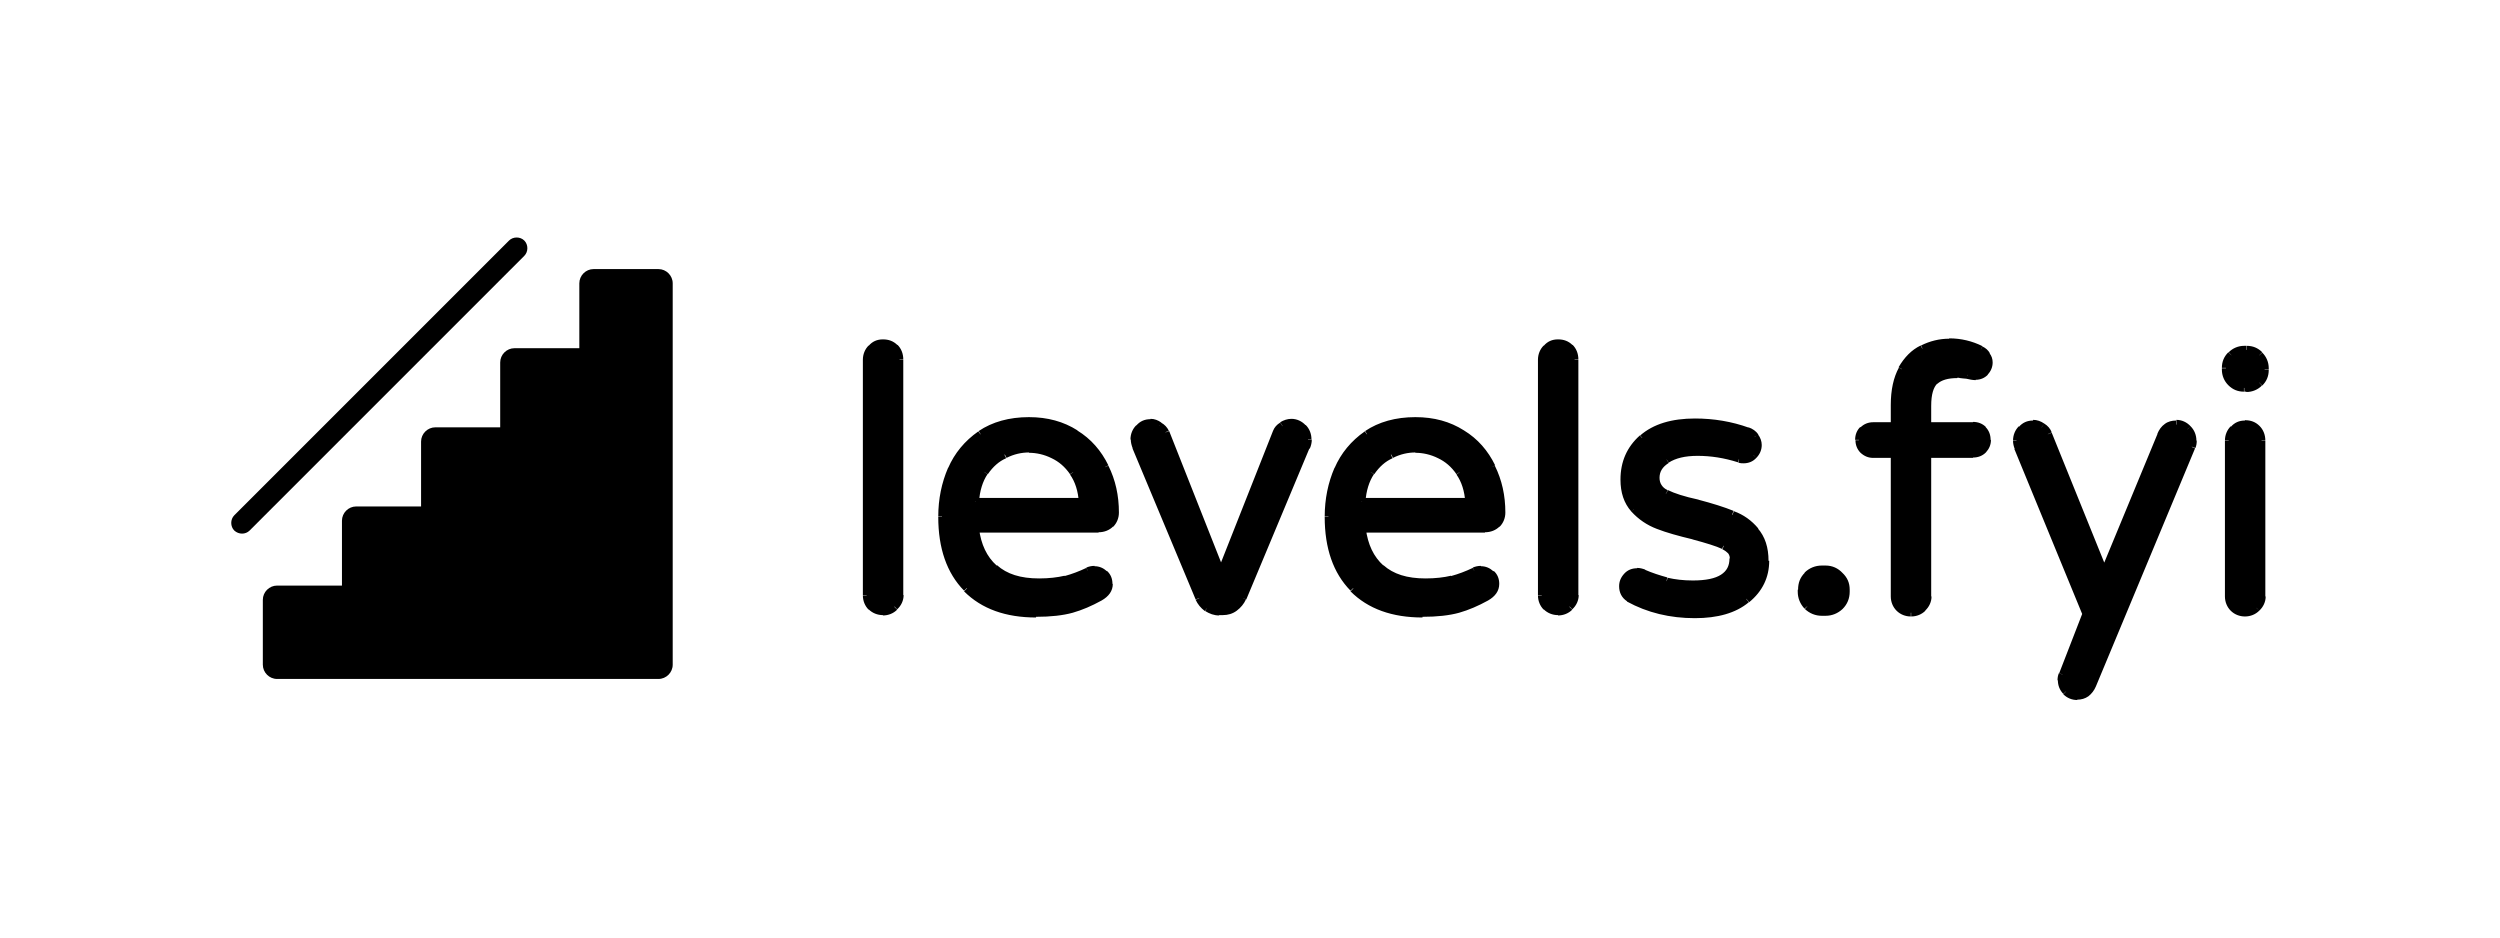
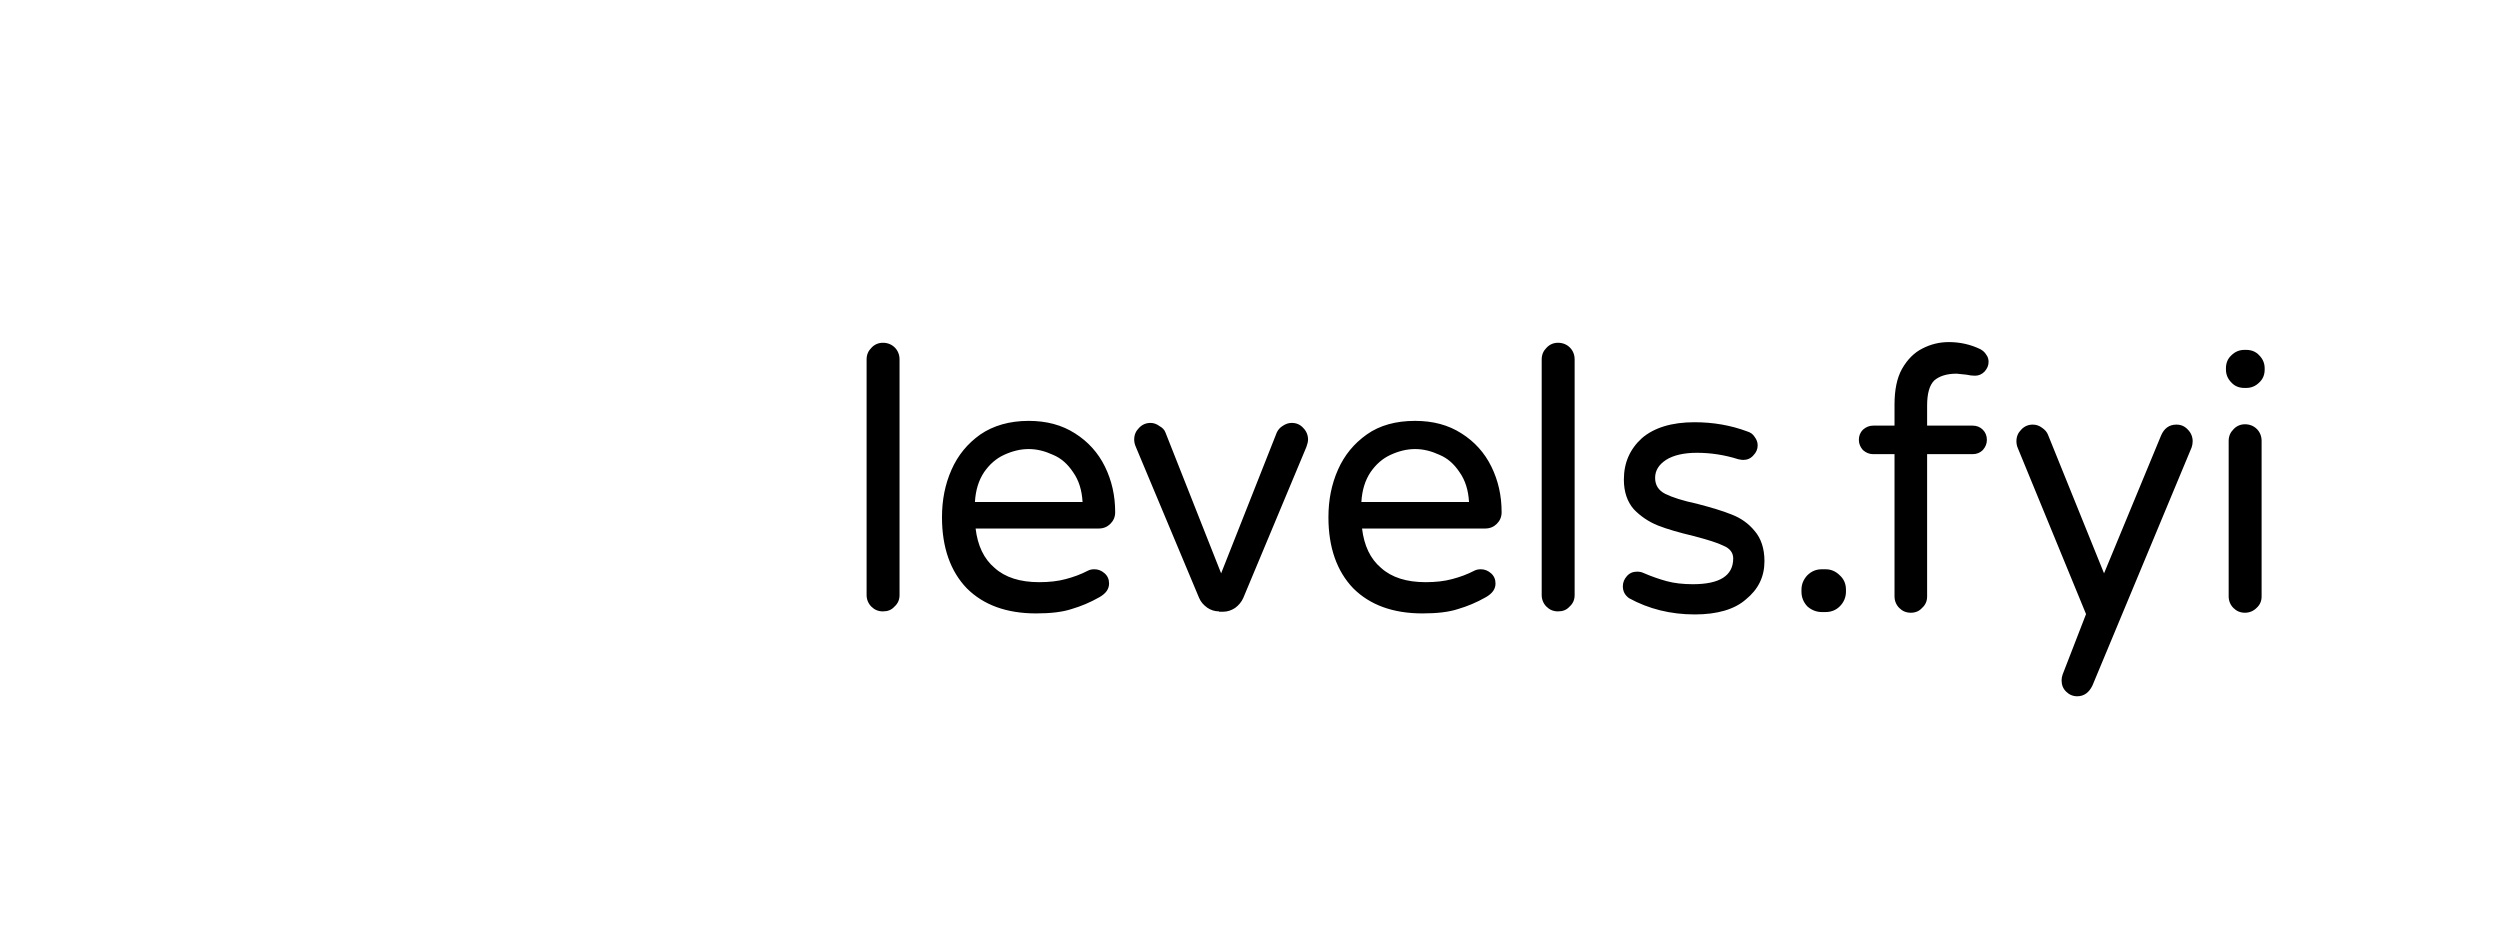
<svg xmlns="http://www.w3.org/2000/svg" width="400" height="150" viewBox="0 0 400 150" fill="none">
  <path d="M141.264 97.821C140.504 97.821 139.906 97.549 139.417 97.06C138.928 96.571 138.656 95.919 138.656 95.213V57.505C138.656 56.745 138.928 56.147 139.417 55.658C139.906 55.115 140.558 54.843 141.264 54.843C142.025 54.843 142.677 55.115 143.166 55.604C143.655 56.093 143.927 56.745 143.927 57.505V95.213C143.927 95.973 143.655 96.571 143.112 97.06C142.623 97.603 142.025 97.821 141.264 97.821ZM165.768 98.147C161.042 98.147 157.347 96.788 154.685 94.126C152.077 91.409 150.718 87.606 150.718 82.77C150.718 79.999 151.207 77.5 152.24 75.164C153.272 72.827 154.793 70.98 156.858 69.513C158.923 68.1 161.531 67.34 164.573 67.34C167.453 67.34 169.898 67.992 172.017 69.35C174.081 70.654 175.711 72.447 176.798 74.675C177.885 76.902 178.428 79.293 178.428 81.955C178.428 82.716 178.156 83.314 177.667 83.803C177.178 84.292 176.581 84.563 175.766 84.563H156.097C156.423 87.28 157.401 89.399 159.14 90.866C160.824 92.387 163.215 93.148 166.257 93.148C167.887 93.148 169.3 92.985 170.495 92.659C171.745 92.333 172.94 91.898 174.081 91.301C174.407 91.138 174.733 91.083 175.114 91.083C175.711 91.083 176.255 91.301 176.744 91.735C177.233 92.17 177.45 92.713 177.45 93.365C177.45 94.235 176.961 94.941 175.929 95.539C174.407 96.408 172.94 97.006 171.473 97.44C170.006 97.929 168.105 98.147 165.768 98.147ZM173.212 80.325C173.103 78.424 172.614 76.848 171.691 75.544C170.821 74.24 169.789 73.316 168.485 72.773C167.181 72.175 165.931 71.849 164.573 71.849C163.269 71.849 161.965 72.175 160.661 72.773C159.357 73.371 158.325 74.294 157.456 75.544C156.586 76.848 156.097 78.424 155.989 80.325H173.212ZM195.054 97.821C194.348 97.821 193.696 97.603 193.152 97.223C192.555 96.788 192.12 96.299 191.848 95.647L181.742 71.523C181.525 71.034 181.471 70.654 181.471 70.328C181.471 69.567 181.742 68.97 182.231 68.481C182.72 67.937 183.372 67.666 184.079 67.666C184.568 67.666 185.057 67.829 185.491 68.155C185.98 68.426 186.306 68.752 186.469 69.187L195.38 91.735L204.291 69.187C204.508 68.752 204.78 68.426 205.214 68.155C205.703 67.829 206.138 67.666 206.681 67.666C207.442 67.666 208.04 67.937 208.529 68.481C209.018 68.97 209.289 69.622 209.289 70.328C209.289 70.654 209.181 71.089 209.018 71.523L198.912 95.702C198.64 96.299 198.205 96.843 197.608 97.277C197.01 97.658 196.412 97.875 195.706 97.875H195.054V97.821ZM227.6 98.147C222.873 98.147 219.178 96.788 216.516 94.126C213.908 91.409 212.549 87.606 212.549 82.77C212.549 79.999 213.038 77.5 214.071 75.164C215.103 72.827 216.624 70.98 218.689 69.513C220.754 68.046 223.362 67.34 226.404 67.34C229.284 67.34 231.729 67.992 233.848 69.35C235.913 70.654 237.543 72.447 238.629 74.675C239.716 76.902 240.259 79.293 240.259 81.955C240.259 82.716 239.988 83.314 239.499 83.803C239.01 84.292 238.412 84.563 237.597 84.563H217.928C218.254 87.28 219.232 89.399 220.971 90.866C222.655 92.387 225.046 93.148 228.089 93.148C229.719 93.148 231.131 92.985 232.327 92.659C233.576 92.333 234.772 91.898 235.913 91.301C236.239 91.138 236.565 91.083 236.945 91.083C237.543 91.083 238.086 91.301 238.575 91.735C239.064 92.17 239.281 92.713 239.281 93.365C239.281 94.235 238.792 94.941 237.76 95.539C236.239 96.408 234.772 97.006 233.305 97.44C231.838 97.929 229.936 98.147 227.6 98.147ZM235.043 80.325C234.935 78.424 234.446 76.848 233.522 75.544C232.653 74.24 231.62 73.316 230.316 72.773C229.012 72.175 227.763 71.849 226.404 71.849C225.1 71.849 223.796 72.175 222.492 72.773C221.188 73.371 220.156 74.294 219.287 75.544C218.417 76.848 217.928 78.424 217.82 80.325H235.043ZM249.279 97.821C248.518 97.821 247.92 97.549 247.431 97.06C246.942 96.571 246.671 95.919 246.671 95.213V57.505C246.671 56.745 246.942 56.147 247.431 55.658C247.92 55.115 248.572 54.843 249.279 54.843C250.039 54.843 250.691 55.115 251.18 55.604C251.669 56.093 251.941 56.745 251.941 57.505V95.213C251.941 95.973 251.669 96.571 251.126 97.06C250.637 97.603 250.039 97.821 249.279 97.821ZM271.175 98.31C267.317 98.31 263.785 97.44 260.634 95.702C259.982 95.213 259.656 94.615 259.656 93.8C259.656 93.202 259.874 92.659 260.308 92.17C260.743 91.681 261.286 91.464 261.938 91.464C262.264 91.464 262.644 91.518 262.97 91.681C264.22 92.224 265.47 92.659 266.665 92.985C267.86 93.311 269.273 93.474 270.849 93.474C275.141 93.474 277.314 92.116 277.314 89.345C277.314 88.475 276.825 87.769 275.793 87.334C274.815 86.845 273.239 86.356 270.957 85.759C268.675 85.215 266.774 84.672 265.252 84.074C263.785 83.477 262.481 82.607 261.395 81.466C260.362 80.271 259.819 78.695 259.819 76.739C259.819 74.023 260.797 71.849 262.699 70.111C264.655 68.426 267.48 67.557 271.12 67.557C274.109 67.557 276.934 68.046 279.542 69.024C280.085 69.187 280.466 69.459 280.737 69.893C281.063 70.328 281.226 70.763 281.226 71.252C281.226 71.849 281.009 72.393 280.52 72.882C280.085 73.371 279.542 73.588 278.89 73.588C278.673 73.588 278.455 73.534 278.129 73.479C275.902 72.773 273.674 72.447 271.501 72.447C269.436 72.447 267.752 72.827 266.556 73.588C265.415 74.349 264.818 75.272 264.818 76.468C264.818 77.609 265.361 78.478 266.448 79.021C267.534 79.565 269.219 80.108 271.501 80.597C273.783 81.195 275.63 81.738 277.097 82.336C278.51 82.879 279.759 83.748 280.737 84.944C281.77 86.139 282.313 87.769 282.313 89.779C282.313 92.279 281.335 94.289 279.325 95.919C277.532 97.495 274.761 98.31 271.175 98.31ZM291.495 97.929C290.626 97.929 289.811 97.603 289.159 97.006C288.561 96.354 288.235 95.593 288.235 94.669V94.343C288.235 93.474 288.561 92.713 289.159 92.061C289.811 91.409 290.572 91.083 291.495 91.083H292.093C292.962 91.083 293.723 91.409 294.375 92.061C295.027 92.659 295.353 93.42 295.353 94.343V94.669C295.353 95.539 295.027 96.354 294.375 97.006C293.777 97.603 293.017 97.929 292.093 97.929H291.495ZM305.731 98.038C304.97 98.038 304.372 97.766 303.883 97.277C303.394 96.788 303.123 96.136 303.123 95.43V72.664H299.7C299.102 72.664 298.559 72.447 298.07 72.012C297.635 71.523 297.418 70.98 297.418 70.382C297.418 69.73 297.635 69.187 298.07 68.752C298.559 68.318 299.102 68.1 299.7 68.1H303.123V64.732C303.123 62.395 303.503 60.494 304.318 59.027C305.187 57.505 306.274 56.419 307.578 55.767C308.936 55.06 310.349 54.734 311.816 54.734C313.609 54.734 315.293 55.115 316.869 55.875C317.249 56.093 317.575 56.364 317.793 56.745C318.064 57.071 318.173 57.505 318.173 57.886C318.173 58.483 317.956 58.972 317.521 59.461C317.086 59.896 316.597 60.113 316 60.113C315.565 60.113 315.13 60.059 314.641 59.95C313.718 59.842 313.174 59.787 313.066 59.787C311.49 59.787 310.295 60.168 309.48 60.874C308.719 61.635 308.339 62.939 308.339 64.895V68.1H315.619C316.271 68.1 316.815 68.318 317.249 68.752C317.684 69.187 317.901 69.73 317.901 70.382C317.901 70.98 317.684 71.523 317.249 72.012C316.815 72.447 316.271 72.664 315.619 72.664H308.339V95.43C308.339 96.191 308.067 96.788 307.524 97.277C307.089 97.766 306.491 98.038 305.731 98.038ZM332.354 111.404C331.648 111.404 331.05 111.132 330.561 110.643C330.072 110.154 329.855 109.557 329.855 108.85C329.855 108.524 329.909 108.253 330.018 107.927L333.767 98.255L322.846 71.686C322.683 71.306 322.628 70.926 322.628 70.6C322.628 69.839 322.9 69.241 323.389 68.752C323.878 68.209 324.53 67.937 325.236 67.937C325.78 67.937 326.269 68.1 326.703 68.426C327.192 68.752 327.518 69.133 327.681 69.567L336.646 91.735L345.774 69.676C346.263 68.535 347.078 67.937 348.219 67.937C348.98 67.937 349.578 68.209 350.067 68.752C350.556 69.241 350.827 69.893 350.827 70.6C350.827 70.926 350.773 71.252 350.664 71.578L334.799 109.665C334.256 110.806 333.441 111.404 332.354 111.404ZM359.086 62.069C358.271 62.069 357.565 61.798 357.021 61.2C356.424 60.602 356.152 59.896 356.152 59.135V58.918C356.152 58.103 356.424 57.397 357.021 56.853C357.619 56.256 358.325 55.984 359.086 55.984H359.412C360.227 55.984 360.933 56.256 361.476 56.853C362.074 57.451 362.346 58.157 362.346 58.918V59.135C362.346 59.95 362.074 60.657 361.476 61.2C360.879 61.798 360.172 62.069 359.412 62.069H359.086ZM359.194 98.038C358.434 98.038 357.836 97.766 357.347 97.277C356.858 96.788 356.587 96.136 356.587 95.43V70.545C356.587 69.785 356.858 69.187 357.347 68.698C357.836 68.155 358.488 67.883 359.194 67.883C359.955 67.883 360.607 68.155 361.096 68.644C361.585 69.133 361.857 69.785 361.857 70.545V95.43C361.857 96.191 361.585 96.788 361.042 97.277C360.553 97.766 359.901 98.038 359.194 98.038Z" fill="black" />
-   <path d="M141.264 97.223C140.667 97.223 140.232 97.006 139.852 96.625L138.982 97.495C139.58 98.092 140.395 98.418 141.264 98.418V97.223ZM139.852 96.68C139.471 96.299 139.254 95.81 139.254 95.267H138.059C138.059 96.136 138.385 96.951 138.982 97.549L139.852 96.68ZM139.254 95.213V57.505H138.059V95.213H139.254ZM139.254 57.56C139.254 56.962 139.471 56.527 139.852 56.147L138.982 55.278C138.385 55.875 138.059 56.69 138.059 57.56H139.254ZM139.852 56.093C140.232 55.658 140.721 55.495 141.264 55.495V54.3C140.341 54.3 139.58 54.626 138.982 55.332L139.852 56.093ZM141.264 55.495C141.916 55.495 142.351 55.712 142.731 56.093L143.601 55.223C142.949 54.571 142.188 54.3 141.264 54.3V55.495ZM142.731 56.038C143.112 56.419 143.329 56.908 143.329 57.505H144.524C144.524 56.582 144.198 55.767 143.601 55.169L142.731 56.038ZM143.329 57.56V95.267H144.524V57.56H143.329ZM143.329 95.213C143.329 95.756 143.112 96.245 142.731 96.625L143.546 97.495C144.198 96.897 144.579 96.082 144.579 95.213H143.329ZM142.677 96.68C142.297 97.06 141.808 97.277 141.264 97.277V98.473C142.134 98.473 142.949 98.147 143.546 97.549L142.677 96.68ZM156.097 84.618V84.02H155.445L155.5 84.672L156.097 84.618ZM173.212 80.325V80.923H173.864L173.81 80.271L173.212 80.325ZM156.097 80.325L155.5 80.271L155.445 80.923H156.097V80.325ZM165.769 97.549C161.15 97.549 157.619 96.245 155.119 93.746L154.25 94.615C157.075 97.44 160.933 98.799 165.769 98.799V97.549ZM155.119 93.691C152.62 91.138 151.316 87.497 151.316 82.716H150.121C150.121 87.715 151.479 91.681 154.25 94.506L155.119 93.691ZM151.316 82.716C151.316 80.054 151.805 77.609 152.783 75.327L151.696 74.838C150.664 77.228 150.121 79.836 150.121 82.662H151.316V82.716ZM152.783 75.381C153.761 73.153 155.228 71.36 157.238 70.002L156.532 69.024C154.359 70.545 152.729 72.501 151.696 74.892L152.783 75.381ZM157.238 70.002C159.194 68.644 161.639 67.937 164.628 67.937V66.742C161.476 66.742 158.76 67.503 156.586 68.97L157.238 70.002ZM164.628 67.937C167.398 67.937 169.735 68.589 171.745 69.893L172.397 68.861C170.169 67.448 167.616 66.742 164.628 66.742V67.937ZM171.691 69.893C173.701 71.143 175.168 72.827 176.255 75.001L177.341 74.457C176.2 72.121 174.57 70.219 172.343 68.861L171.691 69.893ZM176.255 75.001C177.287 77.12 177.83 79.456 177.83 82.01H179.026C179.026 79.293 178.482 76.794 177.341 74.512L176.255 75.001ZM177.83 82.01C177.83 82.607 177.613 83.042 177.233 83.422L178.102 84.292C178.7 83.694 179.026 82.879 179.026 82.01H177.83ZM177.233 83.422C176.907 83.803 176.418 83.966 175.766 83.966V85.161C176.689 85.161 177.504 84.835 178.102 84.237L177.233 83.422ZM175.766 84.02H156.097V85.215H175.766V84.02ZM155.445 84.672C155.771 87.497 156.804 89.779 158.651 91.409L159.466 90.486C157.89 89.073 156.967 87.117 156.641 84.563L155.445 84.672ZM158.705 91.355C160.553 92.985 163.106 93.746 166.258 93.746V92.55C163.269 92.55 161.096 91.844 159.52 90.431L158.705 91.355ZM166.258 93.8C167.942 93.8 169.409 93.637 170.658 93.311L170.332 92.116C169.191 92.387 167.833 92.55 166.258 92.55V93.8ZM170.604 93.311C171.908 92.985 173.103 92.55 174.353 91.953L173.81 90.866C172.669 91.409 171.528 91.844 170.332 92.17L170.604 93.311ZM174.353 91.953C174.57 91.844 174.842 91.79 175.114 91.79V90.54C174.625 90.54 174.19 90.649 173.81 90.812L174.353 91.953ZM175.114 91.79C175.603 91.79 175.983 91.953 176.309 92.279L177.124 91.409C176.526 90.866 175.874 90.594 175.114 90.594V91.79ZM176.309 92.224C176.635 92.55 176.798 92.931 176.798 93.42H177.993C177.993 92.605 177.722 91.898 177.124 91.355L176.309 92.224ZM176.852 93.42C176.852 93.963 176.526 94.506 175.657 95.05L176.255 96.082C177.396 95.43 178.048 94.561 178.048 93.42H176.852ZM175.657 95.05C174.19 95.865 172.723 96.517 171.31 96.897L171.636 98.038C173.158 97.603 174.679 96.951 176.255 96.082L175.657 95.05ZM171.31 96.897C169.898 97.277 168.105 97.495 165.769 97.495V98.69C168.105 98.69 170.061 98.473 171.636 98.038L171.31 96.897ZM173.81 80.271C173.701 78.315 173.158 76.576 172.18 75.218L171.202 75.924C172.017 77.065 172.506 78.587 172.614 80.38L173.81 80.271ZM172.18 75.218C171.256 73.86 170.115 72.827 168.757 72.23L168.268 73.316C169.409 73.86 170.387 74.675 171.202 75.87L172.18 75.218ZM168.757 72.23C167.399 71.578 166.04 71.252 164.628 71.252V72.447C165.823 72.447 167.072 72.719 168.268 73.316L168.757 72.23ZM164.628 71.197C163.215 71.197 161.802 71.523 160.498 72.175L161.042 73.262C162.237 72.664 163.432 72.393 164.682 72.393V71.197H164.628ZM160.444 72.23C159.031 72.882 157.89 73.86 157.021 75.218L158.053 75.87C158.868 74.675 159.846 73.805 160.987 73.316L160.444 72.23ZM157.021 75.218C156.097 76.576 155.608 78.315 155.445 80.271L156.641 80.325C156.749 78.532 157.238 77.011 157.999 75.87L157.021 75.218ZM156.097 80.923H173.212V79.673H156.097V80.923ZM195.326 91.681L194.782 91.898L195.326 93.311L195.869 91.898L195.326 91.681ZM195.054 97.223C194.456 97.223 193.967 97.06 193.478 96.734L192.826 97.766C193.533 98.201 194.239 98.473 195.054 98.473V97.223ZM193.478 96.788C192.989 96.408 192.609 95.973 192.392 95.484L191.305 95.973C191.631 96.68 192.12 97.277 192.772 97.766L193.478 96.788ZM192.446 95.43L182.34 71.252L181.199 71.741L191.305 95.919L192.446 95.43ZM182.34 71.306C182.177 70.871 182.123 70.545 182.123 70.328H180.927C180.927 70.763 181.036 71.252 181.253 71.795L182.34 71.306ZM182.068 70.328C182.068 69.73 182.286 69.296 182.666 68.915L181.797 68.046C181.199 68.644 180.873 69.459 180.873 70.328H182.068ZM182.666 68.861C183.046 68.426 183.535 68.263 184.079 68.263V67.068C183.155 67.068 182.394 67.394 181.797 68.1L182.666 68.861ZM184.079 68.263C184.459 68.263 184.785 68.372 185.111 68.589L185.817 67.611C185.274 67.231 184.731 67.014 184.079 67.014V68.263ZM185.165 68.644C185.546 68.861 185.763 69.133 185.926 69.404L187.013 68.915C186.741 68.372 186.361 67.937 185.763 67.611L185.165 68.644ZM185.926 69.404L194.837 91.953L195.978 91.518L187.067 68.97L185.926 69.404ZM195.923 91.898L204.834 69.35L203.693 68.915L194.782 91.464L195.923 91.898ZM204.78 69.404C204.943 69.078 205.16 68.807 205.486 68.644L204.834 67.611C204.291 67.937 203.91 68.372 203.693 68.915L204.78 69.404ZM205.486 68.589C205.866 68.318 206.247 68.209 206.627 68.209V67.014C205.975 67.014 205.377 67.231 204.834 67.557L205.486 68.589ZM206.627 68.263C207.17 68.263 207.659 68.481 208.04 68.861L208.909 68.046C208.311 67.394 207.496 67.014 206.627 67.014V68.263ZM208.04 68.861C208.42 69.241 208.637 69.73 208.637 70.274H209.833C209.833 69.404 209.507 68.589 208.909 67.992L208.04 68.861ZM208.637 70.328C208.637 70.545 208.583 70.871 208.42 71.306L209.561 71.795C209.778 71.306 209.887 70.817 209.887 70.328H208.637ZM208.366 71.306L198.26 95.43L199.401 95.919L209.507 71.741L208.366 71.306ZM198.26 95.43C198.042 95.919 197.662 96.408 197.173 96.734L197.879 97.712C198.531 97.223 199.02 96.625 199.346 95.919L198.26 95.43ZM197.227 96.734C196.738 97.06 196.249 97.223 195.652 97.223V98.418C196.467 98.418 197.227 98.201 197.879 97.712L197.227 96.734ZM195.652 97.223H195.054V98.418H195.652V97.223ZM217.928 84.618V84.02H217.276L217.331 84.672L217.928 84.618ZM235.043 80.325V80.923H235.695L235.641 80.271L235.043 80.325ZM217.928 80.325L217.331 80.271L217.276 80.923H217.928V80.325ZM227.6 97.549C222.981 97.549 219.45 96.245 216.95 93.746L216.081 94.615C218.906 97.44 222.764 98.799 227.6 98.799V97.549ZM216.95 93.691C214.451 91.138 213.147 87.497 213.147 82.716H211.952C211.952 87.715 213.31 91.681 216.081 94.506L216.95 93.691ZM213.147 82.716C213.147 80.054 213.636 77.609 214.614 75.327L213.527 74.838C212.495 77.228 211.952 79.836 211.952 82.662H213.147V82.716ZM214.614 75.381C215.592 73.153 217.059 71.36 219.069 70.002L218.363 69.024C216.19 70.545 214.56 72.501 213.527 74.892L214.614 75.381ZM219.069 70.002C221.025 68.644 223.47 67.937 226.459 67.937V66.742C223.307 66.742 220.591 67.503 218.417 68.97L219.069 70.002ZM226.459 67.937C229.23 67.937 231.566 68.589 233.576 69.893L234.228 68.861C232.001 67.448 229.447 66.742 226.459 66.742V67.937ZM233.576 69.893C235.587 71.143 237.054 72.827 238.14 75.001L239.227 74.457C238.086 72.121 236.456 70.219 234.228 68.861L233.576 69.893ZM238.086 75.001C239.118 77.12 239.662 79.456 239.662 82.01H240.857C240.857 79.293 240.314 76.794 239.173 74.512L238.086 75.001ZM239.662 82.01C239.662 82.607 239.444 83.042 239.064 83.422L239.933 84.292C240.531 83.694 240.857 82.879 240.857 82.01H239.662ZM239.064 83.422C238.738 83.803 238.249 83.966 237.597 83.966V85.161C238.521 85.161 239.336 84.835 239.933 84.237L239.064 83.422ZM237.597 84.02H217.928V85.215H237.597V84.02ZM217.331 84.672C217.657 87.497 218.689 89.779 220.536 91.409L221.351 90.486C219.776 89.073 218.852 87.117 218.526 84.563L217.331 84.672ZM220.536 91.355C222.384 92.985 224.937 93.746 228.089 93.746V92.55C225.1 92.55 222.927 91.844 221.351 90.431L220.536 91.355ZM228.089 93.8C229.773 93.8 231.24 93.637 232.49 93.311L232.164 92.116C231.023 92.387 229.664 92.55 228.089 92.55V93.8ZM232.435 93.311C233.739 92.985 234.935 92.55 236.184 91.953L235.641 90.866C234.5 91.409 233.359 91.844 232.164 92.17L232.435 93.311ZM236.184 91.953C236.402 91.844 236.673 91.79 236.945 91.79V90.54C236.456 90.54 236.021 90.649 235.641 90.812L236.184 91.953ZM236.945 91.79C237.434 91.79 237.814 91.953 238.14 92.279L238.955 91.409C238.358 90.866 237.706 90.594 236.945 90.594V91.79ZM238.195 92.224C238.521 92.55 238.684 92.931 238.684 93.42H239.879C239.879 92.605 239.607 91.898 239.01 91.355L238.195 92.224ZM238.684 93.42C238.684 93.963 238.358 94.506 237.488 95.05L238.086 96.082C239.227 95.43 239.879 94.561 239.879 93.42H238.684ZM237.488 95.05C236.021 95.865 234.554 96.517 233.142 96.897L233.468 98.038C234.989 97.603 236.51 96.951 238.086 96.082L237.488 95.05ZM233.142 96.897C231.729 97.277 229.936 97.495 227.6 97.495V98.69C229.936 98.69 231.892 98.473 233.468 98.038L233.142 96.897ZM235.641 80.271C235.532 78.315 234.989 76.576 234.011 75.218L233.033 75.924C233.848 77.065 234.337 78.587 234.446 80.38L235.641 80.271ZM234.011 75.218C233.087 73.86 231.946 72.827 230.588 72.23L230.099 73.316C231.24 73.86 232.218 74.675 233.033 75.87L234.011 75.218ZM230.588 72.23C229.23 71.578 227.871 71.252 226.459 71.252V72.447C227.654 72.447 228.904 72.719 230.099 73.316L230.588 72.23ZM226.459 71.197C225.046 71.197 223.633 71.523 222.329 72.175L222.873 73.262C224.068 72.664 225.263 72.393 226.513 72.393V71.197H226.459ZM222.275 72.23C220.862 72.882 219.721 73.86 218.852 75.218L219.884 75.87C220.699 74.675 221.677 73.805 222.818 73.316L222.275 72.23ZM218.852 75.218C217.928 76.576 217.439 78.315 217.276 80.271L218.472 80.325C218.58 78.532 219.069 77.011 219.83 75.87L218.852 75.218ZM217.928 80.923H235.043V79.673H217.928V80.923ZM249.279 97.223C248.681 97.223 248.246 97.006 247.866 96.625L246.997 97.495C247.594 98.092 248.409 98.418 249.279 98.418V97.223ZM247.866 96.68C247.486 96.299 247.268 95.81 247.268 95.267H246.073C246.073 96.136 246.399 96.951 246.997 97.549L247.866 96.68ZM247.268 95.213V57.505H246.073V95.213H247.268ZM247.268 57.56C247.268 56.962 247.486 56.527 247.866 56.147L246.997 55.278C246.399 55.875 246.073 56.69 246.073 57.56H247.268ZM247.866 56.093C248.246 55.658 248.735 55.495 249.279 55.495V54.3C248.355 54.3 247.594 54.626 246.997 55.332L247.866 56.093ZM249.279 55.495C249.931 55.495 250.365 55.712 250.746 56.093L251.615 55.223C250.963 54.571 250.202 54.3 249.279 54.3V55.495ZM250.746 56.038C251.126 56.419 251.343 56.908 251.343 57.505H252.539C252.539 56.582 252.213 55.767 251.615 55.169L250.746 56.038ZM251.343 57.56V95.267H252.539V57.56H251.343ZM251.343 95.213C251.343 95.756 251.126 96.245 250.746 96.625L251.561 97.495C252.213 96.897 252.593 96.082 252.593 95.213H251.343ZM250.691 96.68C250.311 97.06 249.822 97.277 249.279 97.277V98.473C250.148 98.473 250.963 98.147 251.561 97.549L250.691 96.68ZM260.634 95.702L260.308 96.191H260.362H260.417L260.634 95.702ZM271.175 97.712C267.371 97.712 264.003 96.843 260.906 95.158L260.308 96.245C263.568 98.038 267.208 98.907 271.175 98.907V97.712ZM260.96 95.213C260.471 94.887 260.254 94.398 260.254 93.8H259.059C259.059 94.832 259.493 95.647 260.308 96.191L260.96 95.213ZM260.254 93.8C260.254 93.311 260.417 92.931 260.743 92.605L259.874 91.79C259.33 92.387 259.059 93.039 259.059 93.8H260.254ZM260.743 92.605C261.069 92.279 261.449 92.116 261.938 92.116V90.92C261.123 90.92 260.417 91.192 259.874 91.79L260.743 92.605ZM261.938 92.061C262.21 92.061 262.482 92.116 262.753 92.224L263.242 91.138C262.807 90.975 262.373 90.866 261.938 90.866V92.061ZM262.699 92.279C263.948 92.822 265.252 93.257 266.502 93.583L266.774 92.387C265.578 92.061 264.383 91.681 263.133 91.138L262.699 92.279ZM266.502 93.583C267.806 93.909 269.219 94.072 270.849 94.072V92.876C269.327 92.876 268.023 92.713 266.828 92.442L266.502 93.583ZM270.849 94.072C273.022 94.072 274.815 93.746 276.01 92.931C277.26 92.116 277.912 90.866 277.912 89.345H276.717C276.717 90.54 276.282 91.355 275.358 91.953C274.435 92.55 272.968 92.876 270.849 92.876V94.072ZM277.912 89.345C277.912 88.801 277.749 88.258 277.423 87.823C277.097 87.389 276.608 87.063 276.065 86.791L275.576 87.878C276.01 88.095 276.282 88.312 276.499 88.53C276.662 88.747 276.771 89.019 276.771 89.345H277.912ZM276.065 86.737C275.032 86.248 273.402 85.704 271.12 85.107L270.794 86.302C273.022 86.9 274.598 87.389 275.521 87.823L276.065 86.737ZM271.12 85.161C268.838 84.618 266.991 84.074 265.524 83.477L265.089 84.618C266.611 85.215 268.567 85.759 270.849 86.302L271.12 85.161ZM265.524 83.477C264.111 82.933 262.916 82.118 261.938 81.032L261.015 81.847C262.155 83.096 263.514 84.02 265.089 84.618L265.524 83.477ZM261.884 81.032C260.96 79.945 260.471 78.532 260.471 76.739H259.276C259.276 78.804 259.819 80.488 261.015 81.847L261.884 81.032ZM260.471 76.739C260.471 74.186 261.395 72.175 263.188 70.6L262.373 69.676C260.308 71.523 259.276 73.86 259.276 76.739H260.471ZM263.188 70.545C265.035 68.97 267.643 68.155 271.229 68.155V66.959C267.48 66.959 264.546 67.829 262.427 69.676L263.188 70.545ZM271.175 68.155C274.109 68.155 276.825 68.644 279.379 69.567L279.814 68.426C277.097 67.448 274.217 66.959 271.175 66.959V68.155ZM279.433 69.567C279.868 69.676 280.14 69.893 280.303 70.165L281.335 69.513C280.955 68.97 280.411 68.589 279.759 68.372L279.433 69.567ZM280.357 70.219C280.629 70.545 280.683 70.871 280.683 71.197H281.878C281.878 70.6 281.661 70.002 281.281 69.513L280.357 70.219ZM280.683 71.197C280.683 71.632 280.52 72.012 280.14 72.393L281.009 73.262C281.552 72.719 281.878 72.012 281.878 71.197H280.683ZM280.14 72.447C279.814 72.773 279.433 72.936 278.944 72.936V74.131C279.759 74.131 280.466 73.86 281.009 73.262L280.14 72.447ZM278.999 72.936C278.89 72.936 278.673 72.936 278.401 72.827L278.129 74.023C278.455 74.131 278.781 74.131 279.053 74.131V72.936H278.999ZM278.401 72.827C276.119 72.121 273.837 71.741 271.609 71.741V72.936C273.728 72.936 275.847 73.262 278.075 73.968L278.401 72.827ZM271.609 71.741C269.436 71.741 267.697 72.121 266.339 72.99L266.991 74.023C268.078 73.316 269.599 72.936 271.609 72.936V71.741ZM266.339 73.045C265.035 73.86 264.329 75.001 264.329 76.468H265.524C265.524 75.49 265.959 74.729 266.991 74.077L266.339 73.045ZM264.329 76.413C264.329 77.065 264.492 77.717 264.818 78.261C265.144 78.804 265.633 79.239 266.285 79.51L266.828 78.424C266.339 78.206 266.067 77.935 265.85 77.609C265.633 77.283 265.524 76.902 265.524 76.413H264.329ZM266.285 79.51C267.426 80.108 269.164 80.597 271.501 81.14L271.772 79.945C269.49 79.456 267.86 78.913 266.882 78.424L266.285 79.51ZM271.446 81.14C273.728 81.738 275.521 82.281 276.934 82.879L277.369 81.738C275.902 81.14 274 80.543 271.718 79.945L271.446 81.14ZM276.988 82.879C278.347 83.368 279.433 84.183 280.411 85.324L281.335 84.563C280.248 83.259 278.944 82.336 277.423 81.792L276.988 82.879ZM280.357 85.324C281.281 86.411 281.77 87.823 281.77 89.725H282.965C282.965 87.606 282.422 85.867 281.226 84.509L280.357 85.324ZM281.824 89.725C281.824 92.007 280.9 93.909 279.107 95.43L279.868 96.354C281.987 94.615 283.074 92.387 283.074 89.725H281.824ZM279.053 95.43C277.26 96.951 274.652 97.712 271.175 97.712V98.907C274.815 98.907 277.749 98.092 279.814 96.354L279.053 95.43ZM291.495 97.332C290.735 97.332 290.137 97.06 289.594 96.571L288.779 97.44C289.539 98.147 290.463 98.527 291.495 98.527V97.332ZM289.648 96.571C289.159 96.028 288.887 95.376 288.887 94.669H287.638C287.638 95.702 288.018 96.625 288.724 97.386L289.648 96.571ZM288.887 94.669V94.343H287.638V94.669H288.887ZM288.887 94.343C288.887 93.637 289.159 92.985 289.648 92.496L288.779 91.627C288.018 92.387 287.692 93.257 287.692 94.343H288.887ZM289.594 92.496C290.137 91.953 290.789 91.681 291.495 91.681V90.486C290.463 90.486 289.485 90.866 288.724 91.627L289.594 92.496ZM291.495 91.681H292.093V90.486H291.495V91.681ZM292.093 91.681C292.799 91.681 293.397 91.953 293.94 92.496L294.81 91.681C294.103 90.92 293.18 90.486 292.093 90.486V91.681ZM293.94 92.496C294.484 92.985 294.755 93.583 294.755 94.343H295.951C295.951 93.257 295.57 92.387 294.755 91.627L293.94 92.496ZM294.755 94.343V94.669H295.951V94.343H294.755ZM294.755 94.669C294.755 95.376 294.484 96.028 293.94 96.571L294.81 97.44C295.57 96.68 295.951 95.756 295.951 94.669H294.755ZM293.94 96.571C293.451 97.06 292.854 97.332 292.093 97.332V98.527C293.125 98.527 294.049 98.147 294.81 97.44L293.94 96.571ZM292.093 97.332H291.495V98.527H292.093V97.332ZM303.123 72.664H303.72V72.067H303.123V72.664ZM303.123 68.155V68.752H303.72V68.155H303.123ZM317.847 56.799L317.304 57.125V57.179V57.234L317.847 56.799ZM314.75 60.005L314.913 59.407H314.859H314.804L314.75 60.005ZM308.447 68.155H307.85V68.752H308.447V68.155ZM308.447 72.664V72.067H307.85V72.664H308.447ZM305.731 97.44C305.133 97.44 304.698 97.223 304.318 96.843L303.449 97.712C304.046 98.31 304.861 98.636 305.731 98.636V97.44ZM304.318 96.843C303.938 96.462 303.72 95.973 303.72 95.43H302.525C302.525 96.299 302.851 97.114 303.449 97.712L304.318 96.843ZM303.72 95.43V72.664H302.525V95.43H303.72ZM303.123 72.067H299.7V73.262H303.123V72.067ZM299.7 72.067C299.211 72.067 298.83 71.904 298.504 71.578L297.689 72.447C298.287 72.99 298.939 73.262 299.7 73.262V72.067ZM298.559 71.632C298.233 71.252 298.07 70.871 298.07 70.437H296.874C296.874 71.197 297.146 71.904 297.689 72.447L298.559 71.632ZM298.07 70.382C298.07 69.893 298.233 69.459 298.504 69.187L297.635 68.318C297.092 68.861 296.82 69.567 296.82 70.382H298.07ZM298.504 69.241C298.885 68.915 299.265 68.752 299.7 68.752V67.557C298.939 67.557 298.233 67.829 297.689 68.372L298.504 69.241ZM299.7 68.752H303.123V67.557H299.7V68.752ZM303.72 68.155V64.786H302.525V68.155H303.72ZM303.72 64.786C303.72 62.504 304.101 60.765 304.861 59.407L303.829 58.809C302.96 60.385 302.525 62.395 302.525 64.786H303.72ZM304.861 59.353C305.676 57.94 306.654 56.962 307.85 56.364L307.306 55.278C305.839 55.984 304.698 57.179 303.775 58.755L304.861 59.353ZM307.904 56.364C309.154 55.712 310.512 55.386 311.87 55.386V54.191C310.295 54.191 308.773 54.571 307.361 55.278L307.904 56.364ZM311.87 55.386C313.609 55.386 315.185 55.767 316.652 56.473L317.195 55.386C315.565 54.571 313.772 54.137 311.87 54.137V55.386ZM316.652 56.473C316.923 56.636 317.141 56.799 317.358 57.125L318.39 56.527C318.119 56.038 317.684 55.658 317.195 55.441L316.652 56.473ZM317.358 57.179C317.575 57.451 317.63 57.668 317.63 57.994H318.825C318.825 57.451 318.662 56.908 318.282 56.473L317.358 57.179ZM317.63 57.994C317.63 58.429 317.467 58.809 317.141 59.135L318.01 59.95C318.553 59.407 318.825 58.701 318.825 57.994H317.63ZM317.195 59.135C316.869 59.461 316.543 59.57 316.108 59.57V60.765C316.869 60.765 317.521 60.494 318.064 59.95L317.195 59.135ZM316.108 59.57C315.728 59.57 315.348 59.516 314.913 59.407L314.641 60.602C315.13 60.711 315.619 60.82 316.108 60.82V59.57ZM314.804 59.407C314.315 59.353 313.989 59.298 313.718 59.298C313.446 59.244 313.283 59.244 313.174 59.244V60.439C313.174 60.439 313.174 60.439 313.283 60.439C313.337 60.439 313.446 60.439 313.609 60.494C313.881 60.548 314.207 60.548 314.696 60.602L314.804 59.407ZM313.174 59.244C311.49 59.244 310.132 59.624 309.154 60.494L309.969 61.417C310.621 60.82 311.653 60.494 313.174 60.494V59.244ZM309.154 60.494C308.176 61.417 307.795 62.939 307.795 64.949H308.991C308.991 63.047 309.371 61.961 309.969 61.363L309.154 60.494ZM307.795 64.949V68.155H308.991V64.949H307.795ZM308.447 68.752H315.728V67.557H308.447V68.752ZM315.674 68.752C316.163 68.752 316.597 68.915 316.869 69.187L317.738 68.318C317.195 67.774 316.489 67.503 315.674 67.503V68.752ZM316.869 69.187C317.195 69.513 317.304 69.893 317.304 70.382H318.499C318.499 69.567 318.227 68.861 317.684 68.318L316.869 69.187ZM317.358 70.382C317.358 70.871 317.195 71.252 316.869 71.578L317.738 72.393C318.282 71.795 318.553 71.143 318.553 70.382H317.358ZM316.869 71.578C316.543 71.904 316.163 72.012 315.674 72.012V73.208C316.489 73.208 317.195 72.936 317.738 72.393L316.869 71.578ZM315.674 72.067H308.393V73.262H315.674V72.067ZM307.795 72.664V95.43H308.991V72.664H307.795ZM307.795 95.43C307.795 95.973 307.578 96.462 307.198 96.843L308.013 97.712C308.665 97.114 309.045 96.299 309.045 95.43H307.795ZM307.198 96.843C306.817 97.223 306.328 97.44 305.785 97.44V98.636C306.654 98.636 307.469 98.31 308.067 97.712L307.198 96.843ZM333.821 98.201L334.364 98.418L334.473 98.201L334.364 97.984L333.821 98.201ZM336.646 91.627L336.103 91.844L336.646 93.202L337.19 91.844L336.646 91.627ZM332.354 110.806C331.811 110.806 331.376 110.643 330.996 110.209L330.126 111.078C330.724 111.676 331.485 112.002 332.354 112.002V110.806ZM330.996 110.209C330.615 109.828 330.452 109.339 330.452 108.796H329.257C329.257 109.665 329.529 110.372 330.126 111.024L330.996 110.209ZM330.452 108.85C330.452 108.633 330.507 108.361 330.561 108.144L329.42 107.709C329.257 108.09 329.203 108.47 329.203 108.85H330.452ZM330.615 108.144L334.364 98.473L333.223 98.038L329.474 107.709L330.615 108.144ZM334.364 97.984L323.443 71.415L322.302 71.849L333.223 98.418L334.364 97.984ZM323.443 71.415C323.335 71.089 323.28 70.817 323.28 70.545H322.085C322.085 70.98 322.194 71.415 322.357 71.849L323.443 71.415ZM323.28 70.491C323.28 69.893 323.498 69.459 323.878 69.078L323.009 68.209C322.411 68.807 322.085 69.622 322.085 70.491H323.28ZM323.878 69.078C324.258 68.644 324.747 68.481 325.291 68.481V67.285C324.367 67.285 323.606 67.611 323.009 68.318L323.878 69.078ZM325.291 68.426C325.725 68.426 326.051 68.535 326.377 68.752L327.084 67.774C326.54 67.394 325.943 67.177 325.291 67.177V68.426ZM326.377 68.807C326.758 69.078 326.975 69.35 327.138 69.676L328.279 69.187C328.062 68.589 327.627 68.1 327.084 67.774L326.377 68.807ZM327.138 69.676L336.103 91.844L337.244 91.409L328.279 69.241L327.138 69.676ZM337.19 91.898L346.318 69.839L345.231 69.35L336.103 91.409L337.19 91.898ZM346.318 69.839C346.535 69.35 346.807 68.97 347.078 68.807C347.35 68.589 347.73 68.481 348.165 68.481V67.285C347.513 67.285 346.861 67.448 346.372 67.829C345.829 68.209 345.448 68.752 345.177 69.404L346.318 69.839ZM348.219 68.426C348.763 68.426 349.252 68.644 349.632 69.024L350.501 68.209C349.904 67.557 349.089 67.177 348.219 67.177V68.426ZM349.632 69.078C350.012 69.459 350.23 69.948 350.23 70.491H351.425C351.425 69.622 351.099 68.807 350.501 68.209L349.632 69.078ZM350.23 70.491C350.23 70.763 350.175 71.034 350.121 71.252L351.262 71.686C351.425 71.306 351.479 70.926 351.479 70.491H350.23ZM350.067 71.252L334.201 109.339L335.342 109.828L351.208 71.741L350.067 71.252ZM334.256 109.339C334.038 109.883 333.712 110.209 333.441 110.426C333.169 110.643 332.789 110.752 332.354 110.752V111.947C333.006 111.947 333.604 111.784 334.147 111.404C334.636 111.024 335.071 110.48 335.342 109.828L334.256 109.339ZM359.086 61.472C358.434 61.472 357.891 61.254 357.402 60.765L356.532 61.635C357.238 62.341 358.054 62.667 359.031 62.667V61.472H359.086ZM357.402 60.82C356.913 60.331 356.695 59.787 356.695 59.135H355.5C355.5 60.113 355.88 60.983 356.532 61.635L357.402 60.82ZM356.695 59.135V58.918H355.5V59.135H356.695ZM356.695 58.918C356.695 58.266 356.913 57.723 357.402 57.234L356.532 56.364C355.826 57.071 355.5 57.886 355.5 58.864H356.695V58.918ZM357.402 57.234C357.891 56.745 358.434 56.527 359.086 56.527V55.332C358.108 55.332 357.239 55.712 356.587 56.364L357.402 57.234ZM359.086 56.527H359.412V55.332H359.086V56.527ZM359.412 56.527C360.064 56.527 360.607 56.745 361.096 57.234L361.965 56.364C361.259 55.658 360.444 55.332 359.466 55.332V56.527H359.412ZM361.096 57.234C361.585 57.723 361.802 58.266 361.802 58.918H362.998C362.998 57.94 362.617 57.071 361.965 56.419L361.096 57.234ZM361.802 58.918V59.135H362.998V58.918H361.802ZM361.802 59.135C361.802 59.787 361.585 60.331 361.096 60.82L361.965 61.689C362.672 60.983 362.998 60.168 362.998 59.19H361.802V59.135ZM361.096 60.82C360.607 61.309 360.064 61.526 359.412 61.526V62.721C360.39 62.721 361.259 62.341 361.911 61.689L361.096 60.82ZM359.412 61.472H359.086V62.667H359.412V61.472ZM359.194 97.44C358.597 97.44 358.162 97.223 357.782 96.843L356.912 97.712C357.51 98.31 358.325 98.636 359.194 98.636V97.44ZM357.782 96.843C357.401 96.462 357.184 95.973 357.184 95.43H355.989C355.989 96.299 356.315 97.114 356.912 97.712L357.782 96.843ZM357.184 95.43V70.545H355.989V95.43H357.184ZM357.184 70.491C357.184 69.893 357.401 69.459 357.782 69.078L356.912 68.209C356.315 68.807 355.989 69.622 355.989 70.491H357.184ZM357.782 69.078C358.162 68.644 358.651 68.481 359.194 68.481V67.285C358.271 67.285 357.51 67.611 356.912 68.318L357.782 69.078ZM359.194 68.426C359.846 68.426 360.281 68.644 360.661 69.024L361.531 68.155C360.879 67.503 360.118 67.231 359.194 67.231V68.426ZM360.661 69.024C361.042 69.404 361.259 69.893 361.259 70.491H362.454C362.454 69.567 362.128 68.752 361.531 68.155L360.661 69.024ZM361.259 70.491V95.43H362.454V70.545H361.259V70.491ZM361.259 95.43C361.259 95.973 361.042 96.462 360.661 96.843L361.476 97.712C362.128 97.114 362.509 96.299 362.509 95.43H361.259ZM360.607 96.843C360.227 97.223 359.738 97.44 359.194 97.44V98.636C360.064 98.636 360.879 98.31 361.476 97.712L360.607 96.843Z" fill="black" />
-   <path d="M42.053 95.974V106.351C42.053 107.601 43.085 108.633 44.335 108.633H105.351C106.601 108.633 107.633 107.601 107.633 106.351V45.335C107.633 44.085 106.601 43.053 105.351 43.053H94.974C93.724 43.053 92.692 44.085 92.692 45.335V55.713H82.314C81.064 55.713 80.032 56.745 80.032 57.995V68.372H69.654C68.405 68.372 67.372 69.405 67.372 70.654V81.032H56.995C55.745 81.032 54.713 82.064 54.713 83.314V93.692H44.335C43.085 93.692 42.053 94.724 42.053 95.974ZM37.489 84.89C36.837 84.238 36.837 83.097 37.489 82.445L81.445 38.489C82.097 37.837 83.237 37.837 83.889 38.489C84.541 39.141 84.541 40.282 83.889 40.934L39.934 84.89C39.282 85.542 38.195 85.542 37.489 84.89Z" fill="black" />
</svg>